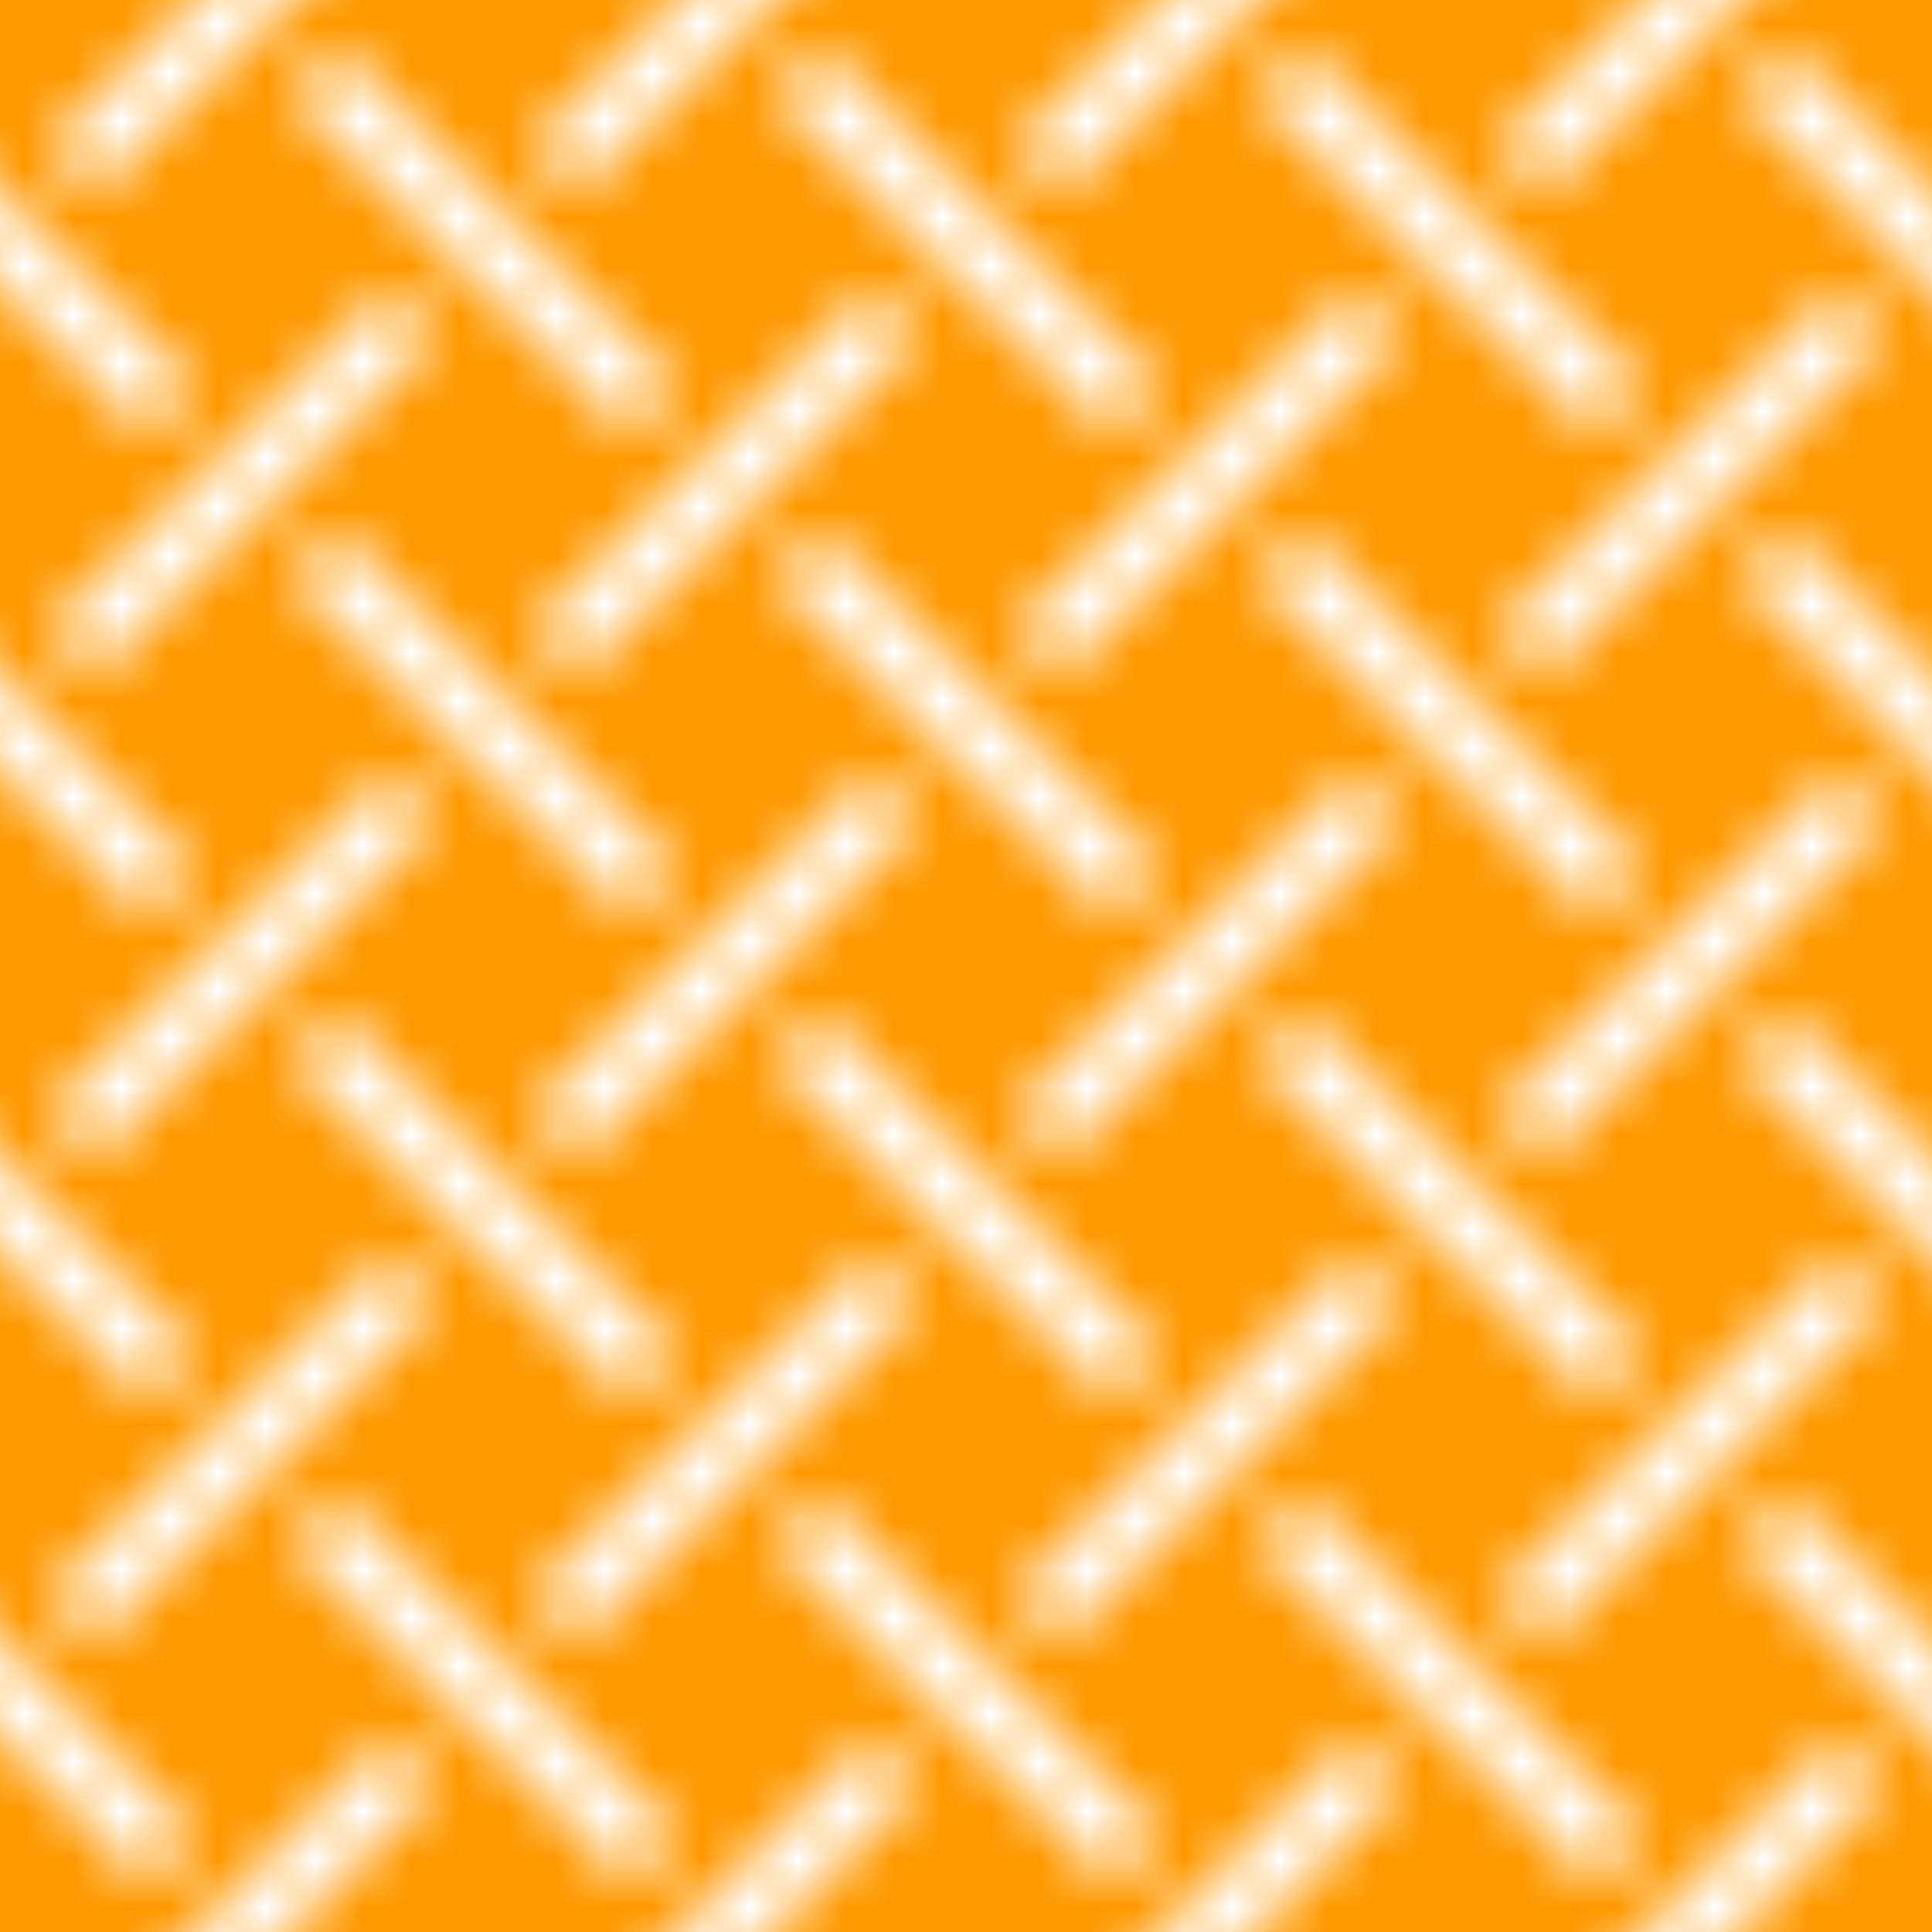
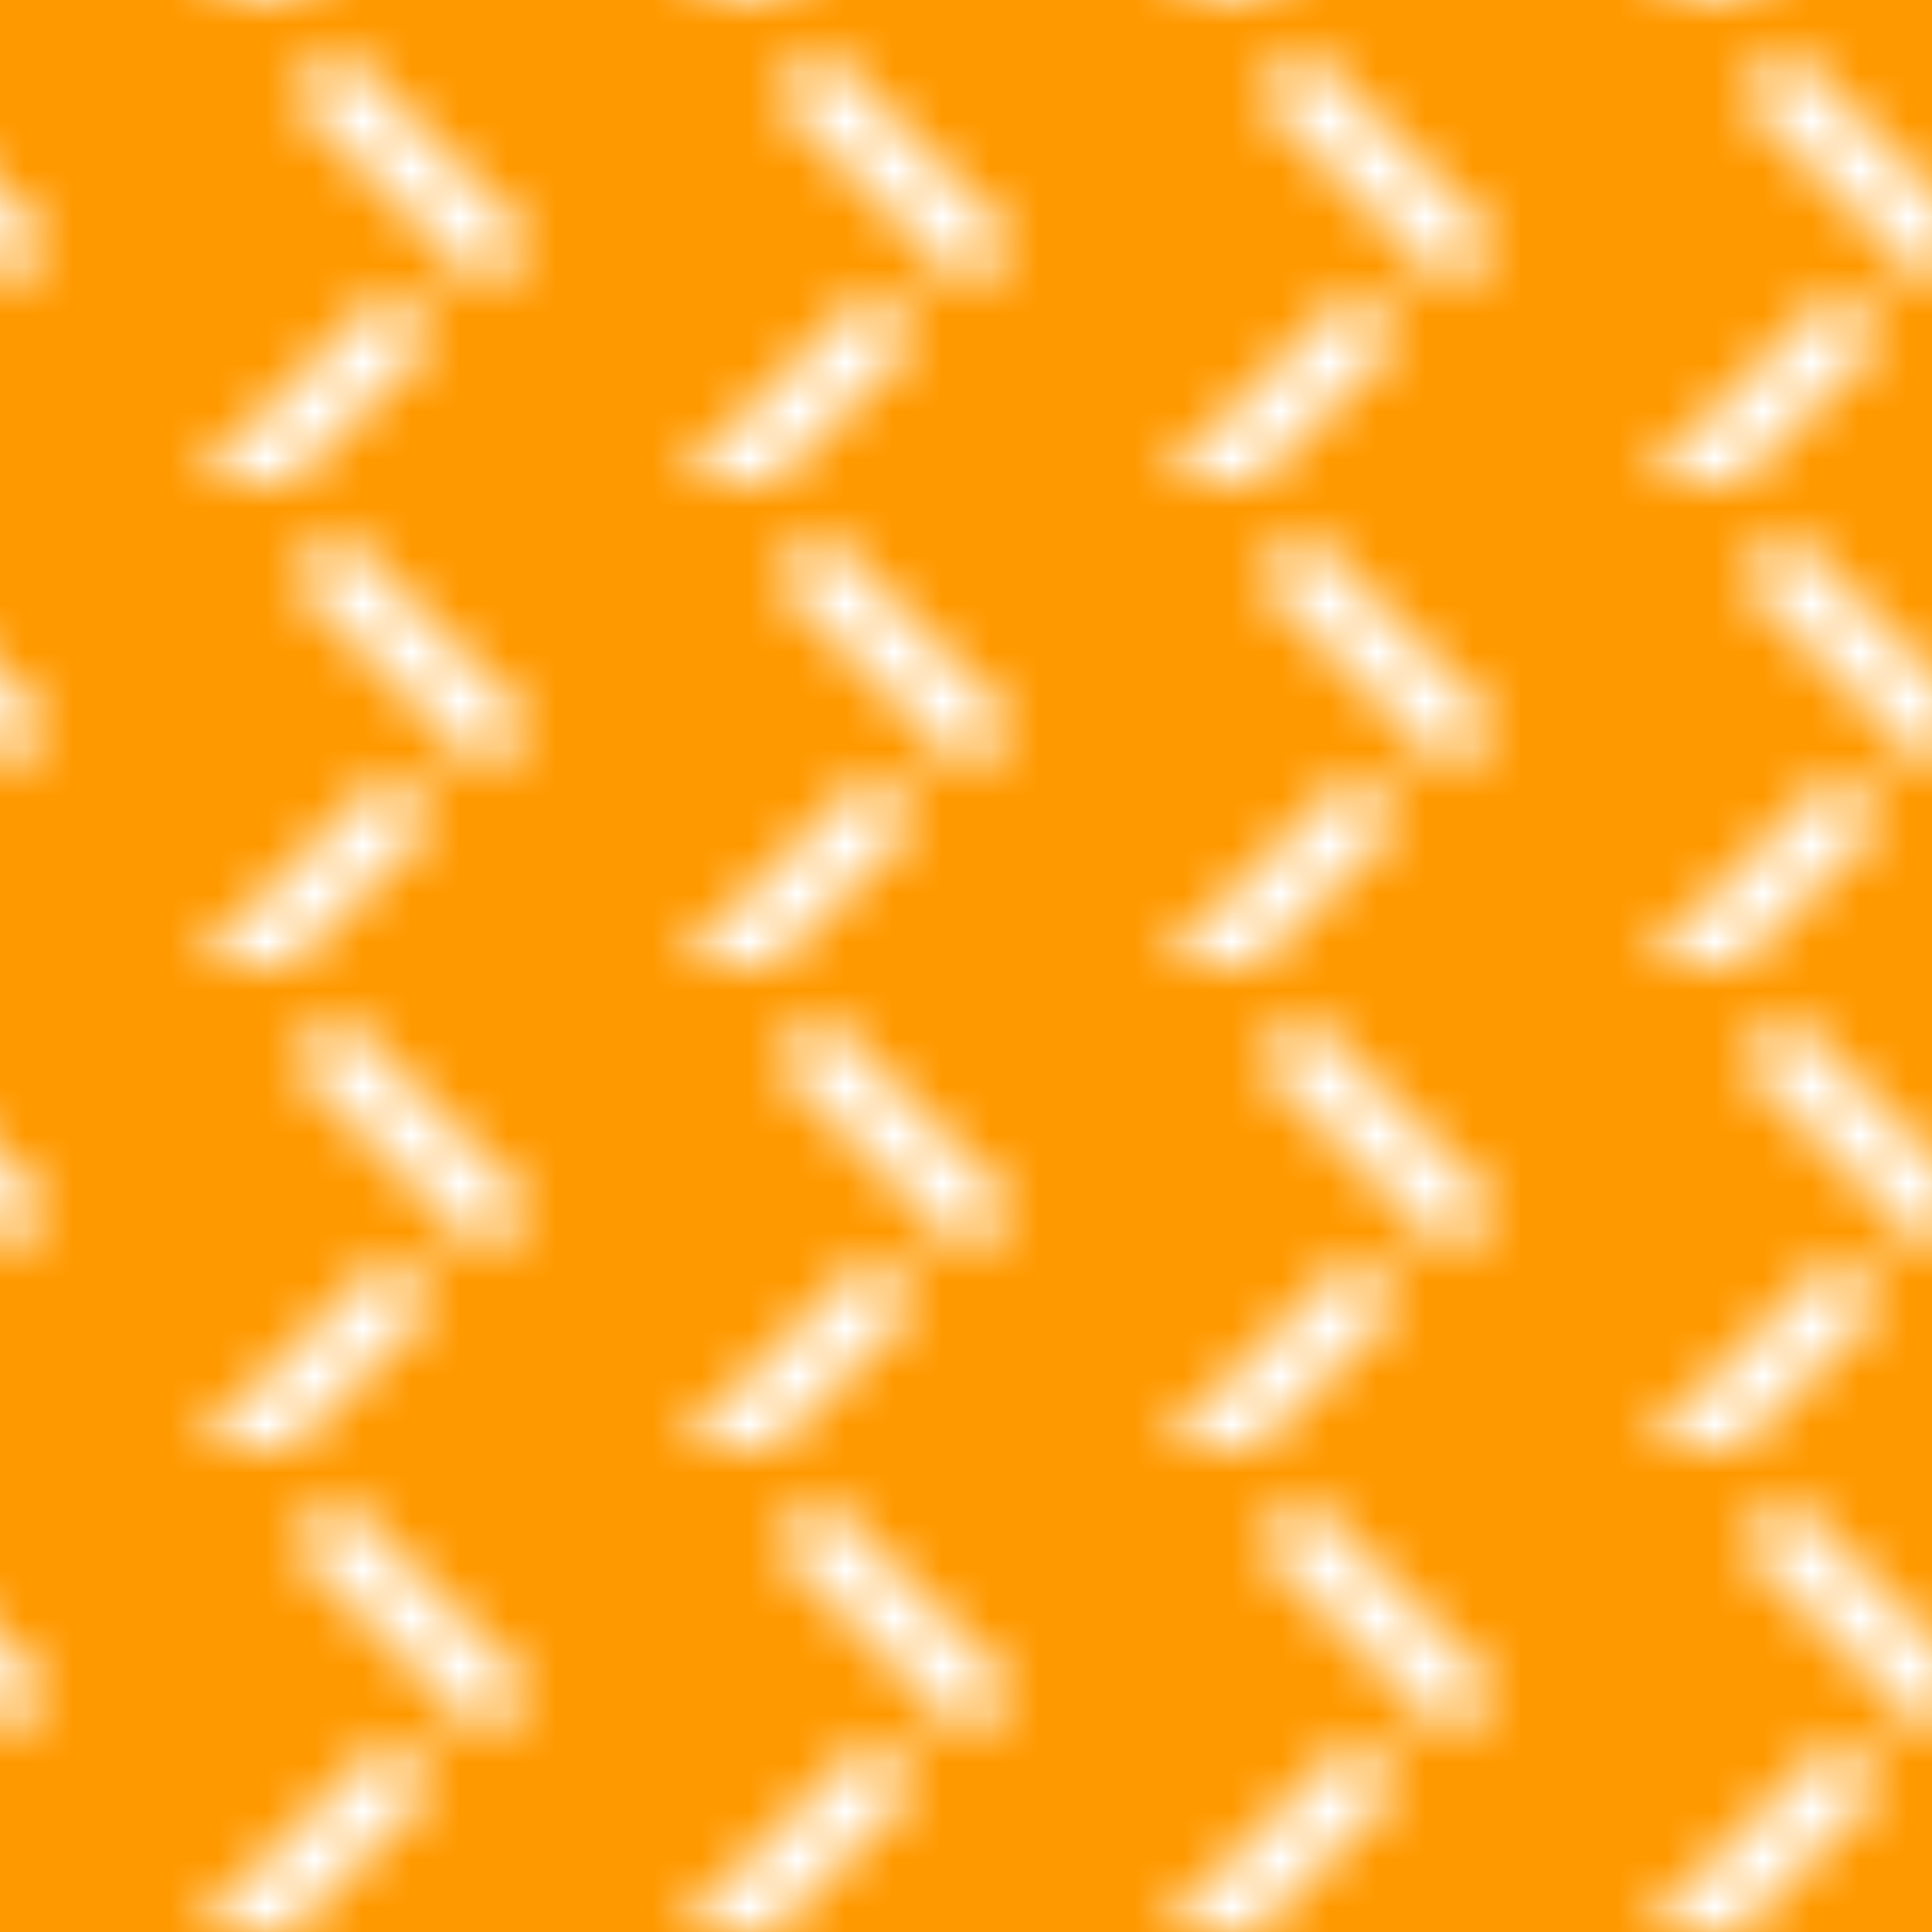
<svg xmlns="http://www.w3.org/2000/svg" version="1.1" viewBox="0 0 40 40">
  <defs>
    <pattern id="weave" viewBox="0 0 10 10" width="10" height="10" patternUnits="userSpaceOnUse">
      <g fill="white">
-         <path d="M4,0 l-3,3 l1,1 l5,-5 z" />
        <path d="M10,4 l-3,-3 l-1,1 l5,5 z" />
        <path d="M6,10 l3,-3 l-1,-1 l-5,5 z" />
-         <path d="M0,6 l3,3 l1,-1 l-5,-5 z" />
+         <path d="M0,6 l1,-1 l-5,-5 z" />
      </g>
    </pattern>
  </defs>
  <rect fill="#f90" width="40" height="40" />
  <rect fill="url(#weave)" width="40" height="40" />
</svg>